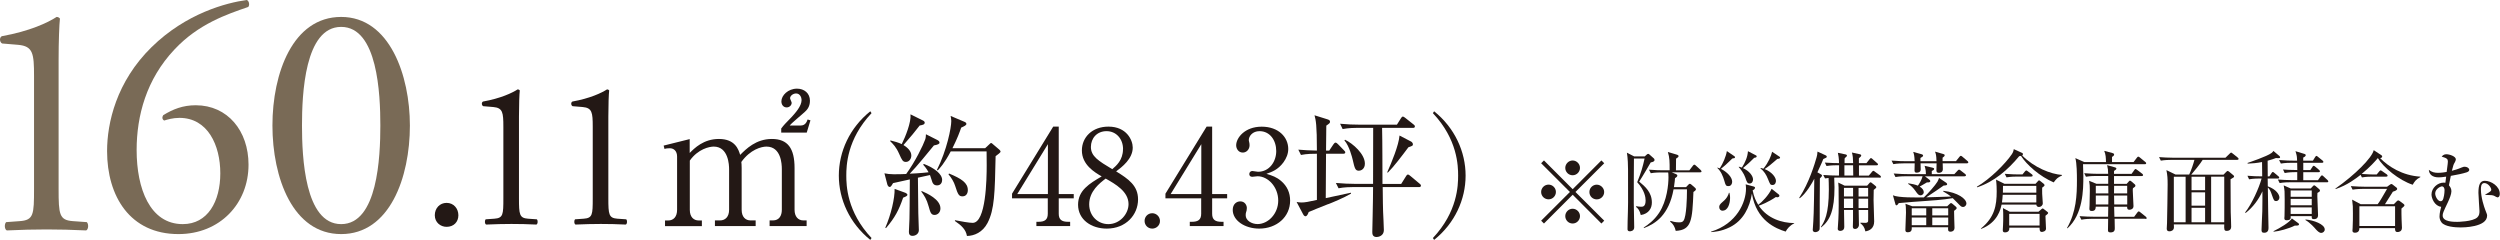
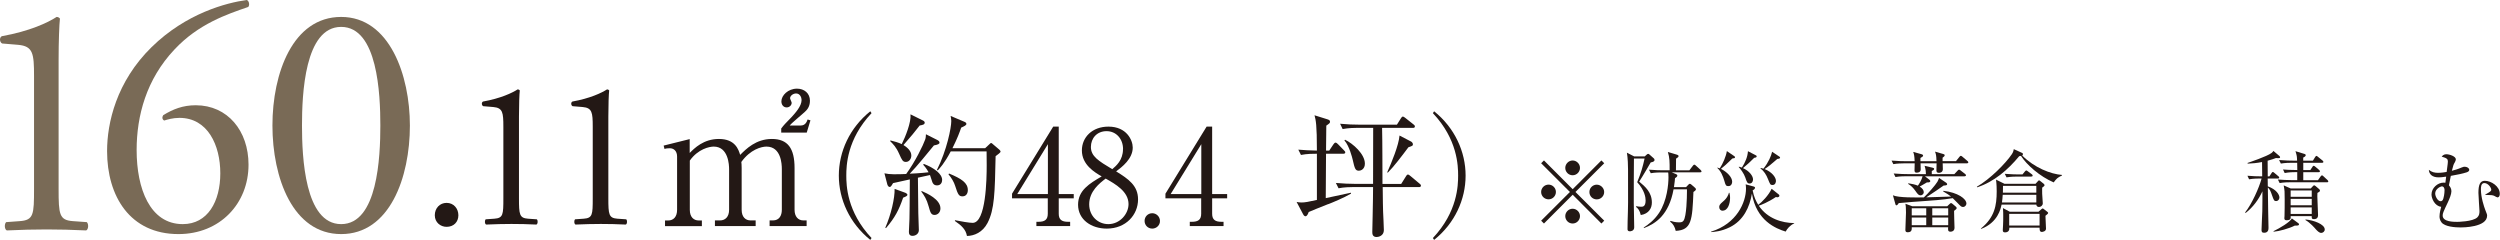
<svg xmlns="http://www.w3.org/2000/svg" viewBox="0 0 451.76 43.35">
  <defs>
    <style>.d{fill:#796a56;}.e{fill:#231815;}</style>
  </defs>
  <g id="a" />
  <g id="b">
    <g id="c">
      <g>
        <path class="e" d="M279,40.39l-.51-.51,5.2-5.19-5.2-5.19,.51-.51,5.19,5.2,5.19-5.2,.51,.51-5.2,5.19,5.2,5.19-.51,.51-5.19-5.2-5.19,5.2Zm2.16-5.7c0,.72-.59,1.33-1.33,1.33s-1.34-.59-1.34-1.33,.61-1.33,1.34-1.33,1.33,.61,1.33,1.33Zm4.35-4.35c0,.7-.58,1.33-1.33,1.33s-1.33-.61-1.33-1.33,.61-1.34,1.33-1.34,1.33,.61,1.33,1.34Zm0,8.71c0,.72-.58,1.34-1.33,1.34s-1.33-.61-1.33-1.34,.61-1.33,1.33-1.33,1.33,.61,1.33,1.33Zm4.37-4.35c0,.72-.59,1.33-1.34,1.33s-1.33-.59-1.33-1.33,.61-1.33,1.33-1.33,1.34,.61,1.34,1.33Z" />
        <path class="e" d="M297.22,28.26l.29-.27c.14-.14,.24-.19,.32-.19s.18,.05,.3,.18l.72,.64c.08,.08,.13,.14,.13,.3,0,.21-.21,.35-.69,.43-.1,.18-1.51,2.61-2.08,3.47,1.06,.88,2.29,1.92,2.29,3.78,0,.98-.51,2.02-2,2.26-.22-.86-.48-1.18-.87-1.47l.05-.13c.3,.05,.56,.1,.86,.1s.83,0,.83-1.14c0-.56-.18-1.83-1.52-3.3,.74-1.81,1.02-2.85,1.33-4.27h-1.92c-.03,.3-.02,6.9-.03,8,0,.62,.08,3.83,.08,4.43,0,.67-.66,.72-.78,.72-.37,0-.43-.21-.43-.4,0-.22,0-.72,.02-1.47,.03-.88,.08-2.54,.08-3.34,.02-6.08,0-7.17-.11-8.23-.03-.26-.06-.53-.1-.77l1.3,.67h1.94Zm8.07,2.5l.61-.8c.11-.14,.18-.21,.27-.21s.18,.08,.3,.19l.82,.75c.11,.1,.18,.21,.18,.29,0,.11-.1,.16-.24,.16h-5.14l.77,.32c.14,.06,.24,.14,.24,.26,0,.21-.22,.35-.42,.48-.02,.3-.05,.66-.19,1.62h2.18l.4-.42c.11-.13,.19-.19,.29-.19,.08,0,.19,.06,.32,.18l.64,.56c.08,.06,.14,.16,.14,.26,0,.11-.06,.22-.45,.48-.21,5.11-.32,6.88-3.2,7.03-.14-.67-.46-1.26-1.01-1.67l.05-.14c.35,.11,.86,.27,1.52,.27,.42,0,.66-.03,.86-.32,.53-.77,.61-4.16,.61-5.23v-.42h-2.42c-.85,4.67-3.25,6.2-5.36,7.01l-.03-.11c.71-.46,1.84-1.23,2.77-2.64,1.46-2.22,1.7-5.19,1.7-6.43,0-.5-.03-.7-.05-.88h-1.28c-.14,0-1.14,0-1.87,.14l-.32-.64c1.06,.1,2.16,.11,2.45,.11h1.28c0-1.58,0-2.26-.32-3.31l1.67,.5c.14,.05,.26,.1,.26,.26,0,.13-.11,.24-.45,.45,0,.35-.02,1.55-.02,2.11h2.45Z" />
        <path class="e" d="M322.68,41.85c-1.73-.53-5.3-1.95-6.1-6.87-.42,2.51-1.55,4.87-3.99,6.08-1.55,.77-2.88,.85-3.39,.88v-.08c4.67-1.44,6.31-5.33,6.31-7.78,0-.34-.03-.56-.06-.77l1.47,.4c.11,.03,.22,.1,.22,.21,0,.22-.24,.38-.43,.48,.22,1.18,.64,2.02,1.01,2.61,.66-.46,1.91-1.76,2.42-2.9l1.3,1.04s.11,.11,.11,.21c0,.22-.26,.29-.4,.29-.08,0-.13-.02-.24-.05-1.34,.91-2.74,1.47-3.09,1.57,1.57,2.35,4.21,3.12,6.4,3.14v.06c-.78,.35-1.28,.99-1.54,1.47Zm-9.64-13.21c-1.09,1.06-1.41,1.36-2.06,1.87,1.09,.56,2.03,1.49,2.03,2.34,0,.34-.19,.78-.67,.78s-.53-.19-.74-.94c-.26-.88-.61-1.73-1.28-2.35v-.06c.19,.05,.29,.08,.45,.14,.56-.85,1.12-2.13,1.28-3.12l1.36,.93c.08,.06,.11,.11,.11,.19,0,.16-.13,.18-.48,.22Zm-1.78,9.44c-.32,0-.59-.27-.59-.66,0-.26,.06-.48,.66-.98,.83-.67,1.03-1.36,1.09-1.6h.1c.11,.45,.11,.75,.11,.93,0,.94-.35,2.3-1.36,2.3Zm5.73-9.56c-.62,.64-1.41,1.36-2.03,1.86,1.15,.51,1.82,1.42,1.82,2.03,0,.42-.22,.75-.62,.75s-.5-.24-.78-1.09c-.22-.67-.87-1.57-1.19-1.89l.05-.06c.18,.05,.3,.08,.53,.16,.61-.96,1.03-1.94,1.09-2.96l1.42,.74c.06,.03,.16,.08,.16,.19,0,.21-.24,.24-.45,.27Zm4.19,.19c-1.22,1.06-1.55,1.34-2.31,1.84,1.36,.54,2.05,1.52,2.05,2.13,0,.08-.02,.75-.62,.75-.4,0-.43-.11-.83-1.1-.29-.74-.71-1.42-1.35-1.9l.06-.08c.26,.06,.34,.08,.48,.13,.94-1.18,1.39-2.29,1.57-3.06l1.34,.9c.06,.05,.1,.08,.1,.19,0,.16-.4,.21-.5,.21Z" />
-         <path class="e" d="M329.48,28.74c-.18,.43-.4,.99-1.07,2.4l.67,.38c.06,.03,.16,.11,.16,.19,0,.14-.05,.22-.38,.54-.03,.93-.03,7.11-.03,8.53,0,.64,0,.71-.14,.88-.13,.18-.45,.29-.67,.29-.06,0-.45-.02-.45-.43,0-.1,.02-.18,.02-.24,.13-1.87,.19-2.62,.26-8.98-.35,.69-1.42,2.61-2.64,3.54l-.08-.1c1.79-2.72,2.83-6.23,3.14-7.33,.1-.35,.11-.45,.16-1.02l1.5,.69c.1,.05,.18,.13,.18,.22,0,.16-.1,.22-.61,.43Zm10.13,3.35h-7.94c-.08,0-.14,0-.22,.02,.02,.66,.05,1.31,.05,1.73,0,4.08-.77,5.97-2.4,7.25l-.06-.08c.62-.93,1.44-2.24,1.44-6.77,0-.93-.03-1.57-.05-2.08-.34,.03-.48,.06-.64,.08l-.32-.62c1.03,.08,2.02,.1,2.47,.1h.37c0-.29,.02-1.58,.02-1.86h-.38c-.4,0-1.17,.02-1.89,.14l-.3-.62c1.01,.08,2.05,.1,2.56,.1,0-.42-.05-.91-.08-1.15-.02-.11-.11-.62-.13-.72l1.43,.3c.08,.02,.21,.08,.21,.21,0,.11-.14,.26-.4,.46-.03,.16-.03,.22-.03,.29v.61h1.55c-.03-.94-.05-1.3-.22-1.92l1.47,.32c.1,.02,.21,.11,.21,.19,0,.16-.08,.24-.42,.53v.88h1.36l.56-.7c.1-.11,.16-.21,.26-.21s.18,.06,.29,.18l.82,.72c.1,.08,.16,.13,.16,.24,0,.14-.13,.16-.24,.16h-3.2v1.86h1.78l.56-.66c.11-.13,.18-.21,.26-.21s.22,.11,.3,.18l.91,.66c.06,.05,.16,.14,.16,.26,0,.14-.14,.16-.24,.16Zm-1.02,2.24c-.02,.46-.03,1.01-.03,1.82,0,.62,.11,3.65,.11,3.87,0,1.25-.85,1.68-1.59,1.79-.16-.8-.48-1.14-.9-1.46l.02-.11c.34,0,.78,.03,.85,.03,.13,0,.53,0,.53-.37,0-.13,.02-1.79,0-1.95h-1.71c0,.26,.05,2.61,.05,2.67,0,.42-.3,.75-.7,.75s-.4-.32-.4-.45c0-.16,.03-.91,.03-1.07v-1.91h-1.63c0,.48,.05,2.62,.05,3.06,0,.72-.64,.72-.72,.72-.13,0-.46-.02-.46-.38,0-.1,.02-.3,.03-.46,.14-1.7,.14-3.51,.14-3.78,0-.9,0-2.67-.02-3.23-.02-.26-.03-.48-.06-.88l1.15,.56h4.07l.37-.42c.1-.11,.16-.19,.24-.19s.14,.05,.22,.11l.67,.54c.08,.06,.16,.16,.16,.22,0,.11-.13,.26-.46,.5Zm-3.73-.38h-1.65v1.55h1.65v-1.55Zm0,1.94h-1.65v1.7h1.65v-1.7Zm0-6.03h-1.57v1.86h1.6c-.02-.61-.03-1.49-.03-1.86Zm2.72,4.1h-1.73v1.55h1.73v-1.55Zm0,1.94h-1.73v1.7h1.73v-1.7Z" />
        <path class="e" d="M355.45,29.52h-4.4c0,.16,.03,.93,.03,1.04,0,.67-.64,.67-.71,.67-.45,0-.45-.3-.45-.45,0-.19,.03-1.09,.03-1.26h-2.9c0,.18,.03,.94,.03,1.1,0,.58-.62,.58-.74,.58-.38,0-.38-.27-.38-.46s.03-1.04,.03-1.22h-1.97c-.4,0-1.17,.02-1.89,.14l-.32-.64c1.1,.1,2.24,.11,2.46,.11h1.71c-.03-.94-.11-1.26-.26-1.68l1.52,.42c.14,.05,.27,.1,.27,.24,0,.16-.19,.29-.48,.43v.59h2.9c-.03-1.1-.11-1.33-.27-1.73l1.49,.43c.13,.03,.26,.1,.26,.22,0,.14-.13,.29-.38,.45v.62h2.42l.62-.77c.1-.11,.16-.19,.26-.19s.22,.11,.29,.16l.9,.77c.08,.06,.16,.14,.16,.24,0,.16-.14,.18-.24,.18Zm-.72,7.88c-.3,0-.38-.08-1.06-.79-.22-.24-.32-.34-.8-.8-1.7,.3-4.18,.46-4.96,.51-1.42,.1-3.17,.22-4.79,.38-.18,.27-.3,.4-.42,.4s-.16-.08-.19-.19l-.45-1.62c.98,.46,4.31,.4,5.59,.38,.79-.74,2.06-2.18,2.45-2.83,.19-.35,.22-.48,.29-.69l1.31,.88s.16,.13,.16,.26c0,.18-.21,.22-.64,.24-.93,.66-1.38,.96-3.14,2.13,2.45-.08,2.74-.08,4.48-.14-.34-.27-.67-.51-1.42-.93l.02-.11c2.64,.3,4.18,1.44,4.18,2.31,0,.22-.21,.61-.61,.61Zm.3-5.54h-7.19l.78,.59c.08,.06,.19,.18,.19,.27,0,.18-.18,.27-.61,.24-.93,.54-1.02,.61-1.31,.75,.54,.34,.74,.69,.74,1.01,0,.38-.34,.58-.56,.58-.38,0-.53-.21-.98-.85-.37-.51-.75-.91-1.28-1.22l.03-.11c.67,.1,1.2,.21,1.73,.43,.24-.35,.67-.99,.85-1.7h-3.01c-.16,0-1.15,0-1.89,.14l-.32-.64c1.07,.1,2.16,.11,2.46,.11h3.36c0-.29-.02-.82-.24-1.5l1.47,.35c.08,.02,.26,.06,.26,.21,0,.18-.29,.32-.43,.38v.56h4.08l.58-.62c.08-.1,.18-.19,.27-.19s.19,.08,.29,.16l.8,.62c.08,.06,.16,.14,.16,.24,0,.14-.14,.18-.24,.18Zm-1.92,6.23c-.02,.48,.08,2.64,.08,3.07,0,.71-.67,.71-.72,.71-.51,0-.46-.37-.43-.8h-6.58c.02,.37,.03,.9-.72,.9-.43,0-.43-.29-.43-.43,0-.43,.11-2.66,.11-3.15,0-.99-.05-1.22-.1-1.57l1.23,.45h6.32l.45-.43c.14-.13,.16-.14,.24-.14s.14,.03,.26,.13l.54,.45c.13,.1,.22,.21,.22,.3,0,.18-.14,.27-.48,.53Zm-5.03-.45h-2.62v1.28h2.62v-1.28Zm0,1.67h-2.62v1.38h2.62v-1.38Zm3.97-1.67h-2.88v1.28h2.88v-1.28Zm0,1.67h-2.88v1.38h2.88v-1.38Z" />
        <path class="e" d="M371.11,32.96c-2.5-1.07-4.88-3.17-5.91-4.79-.08,.02-.13,.03-.32,.05-2.05,2.48-4.55,4.63-7.6,5.63l-.05-.11c2.4-1.39,5.17-4.18,6.32-5.88,.03-.03,.29-.42,.35-.91l1.52,.69c.1,.05,.14,.14,.14,.19,0,.1-.05,.21-.14,.27,2.18,2.19,5.14,3.36,7.19,3.51v.1c-.86,.4-.99,.58-1.5,1.25Zm-2.08,.93c0,.32-.02,.64,0,1.12,.02,.27,.11,1.67,.11,1.73,0,.4-.37,.66-.67,.66-.27,0-.48-.13-.5-.43h-6.28c-.16,.75-.66,3.23-3.68,4.39l-.06-.06c2.48-2.02,2.86-4.15,2.86-6.72,0-.66-.03-1.28-.06-1.54-.05-.38-.06-.42-.06-.58l1.52,.75h5.62l.42-.46c.08-.1,.14-.16,.21-.16s.11,.05,.21,.11l.66,.53s.13,.14,.13,.22c0,.16-.19,.27-.42,.45Zm-1.06,1.31h-6.07c-.03,.58-.08,.98-.14,1.38h6.21v-1.38Zm1.65,3.78c0,.37,.1,2.07,.1,2.34,0,.51-.64,.59-.74,.59-.43,0-.42-.4-.42-.77h-5.47c.08,.85-.66,.85-.78,.85-.29,0-.4-.11-.4-.42,0-.14,.05-.79,.05-.91,.03-.56,.03-1.06,.03-1.62,0-.61,0-.64-.05-1.44l1.23,.66h5.19l.56-.48c.06-.05,.13-.11,.21-.11,.06,0,.14,.06,.22,.13l.58,.45c.08,.06,.18,.16,.18,.22,0,.14-.22,.3-.48,.51Zm-1.65-5.39h-6.02c0,.75,0,.83-.02,1.23h6.04v-1.23Zm-.9-1.68h-2.59c-.3,0-1.1,0-1.89,.14l-.32-.64c1.01,.08,2.02,.11,2.46,.11h.74l.43-.53c.08-.1,.18-.19,.26-.19,.06,0,.13,.03,.29,.16l.72,.54c.08,.06,.14,.14,.14,.22,0,.16-.14,.18-.24,.18Zm1.49,6.74h-5.49v2.11h5.49v-2.11Z" />
-         <path class="e" d="M387.58,29.67h-11.17c.02,.5,.06,1.78,.06,2.16,0,2.51-.05,6.87-2.87,9.43l-.08-.06c1.67-2.93,1.79-5.91,1.79-8.66,0-.99-.02-3.09-.29-3.97l1.63,.72h3.91c-.02-.72-.03-1.38-.32-2.03l1.5,.4c.16,.05,.29,.1,.29,.27,0,.19-.24,.35-.38,.43v.93h3.89l.61-.8c.1-.13,.16-.19,.24-.19,.1,0,.19,.08,.32,.18l.95,.78c.08,.06,.16,.13,.16,.24,0,.14-.14,.18-.24,.18Zm.11,9.86h-5.57c0,.27,.03,1.46,.03,1.7,0,.27,0,.77-.77,.77-.45,0-.46-.22-.46-.46,0-.29,.02-1.63,.03-2h-2.95c-.4,0-1.17,.02-1.89,.16l-.32-.64c.99,.08,1.98,.1,2.46,.1h2.69l.03-1.81h-2.26c-.02,.3-.03,.78-.72,.78-.42,0-.43-.24-.43-.46,0-.1,.03-.51,.03-.59,.03-.88,.05-1.78,.05-2.59,0-.9-.02-1.2-.13-1.82l1.31,.54h2.14v-1.41h-2.13c-.3,0-1.12,0-1.89,.14l-.32-.64c.99,.08,1.99,.11,2.46,.11h1.87c-.02-.75-.02-.85-.19-1.57l1.47,.42c.06,.02,.21,.08,.21,.21s-.21,.29-.43,.42v.53h3.17l.48-.67c.08-.11,.14-.21,.24-.21,.06,0,.21,.1,.29,.16l.91,.69s.16,.13,.16,.24c0,.16-.13,.18-.24,.18h-5.01v1.41h2.29l.4-.45s.11-.13,.19-.13c.06,0,.14,.05,.26,.14l.59,.51c.08,.06,.14,.16,.14,.27,0,.14-.16,.27-.45,.45-.03,.11-.03,.3-.03,.43,0,.45,.13,2.43,.13,2.8,0,.59-.58,.66-.72,.66-.42,0-.43-.26-.43-.54h-2.35l.05,1.81h3.57l.58-.78c.11-.14,.16-.19,.24-.19s.14,.03,.32,.18l.96,.77c.08,.06,.16,.18,.16,.26,0,.16-.14,.16-.24,.16Zm-6.71-5.96h-2.26v1.38h2.27l-.02-1.38Zm-2.26,1.76v1.62h2.26c.02-.54,.02-1.36,.02-1.62h-2.27Zm5.68-1.76h-2.37l-.02,1.38h2.38v-1.38Zm0,1.76h-2.38c0,.26,.02,1.07,.03,1.62h2.35v-1.62Z" />
-         <path class="e" d="M395.59,31.56c.37-.77,.79-2.02,.95-2.67h-4.18c-.43,0-1.19,.02-1.89,.14l-.32-.64c.82,.06,1.63,.11,2.46,.11h9.54l.71-.69c.13-.13,.26-.24,.3-.24,.08,0,.14,.05,.3,.18l.9,.72c.06,.05,.16,.14,.16,.24,0,.16-.16,.18-.26,.18h-6.23c-.45,.74-1.65,2.19-2.06,2.67h5.83l.45-.46c.16-.16,.21-.21,.3-.21,.08,0,.21,.1,.29,.16l.74,.62c.1,.08,.13,.16,.13,.21,0,.14-.06,.19-.64,.51,0,1.81,.02,4.1,.03,5.91,.02,.75,.08,1.94,.08,2.67,0,.69-.58,.75-.8,.75-.48,0-.48-.26-.45-1.17h-9.11c0,.06,.02,.43,.02,.51,0,.58-.51,.74-.79,.74-.51,0-.51-.35-.51-.5,0-.06,.05-.85,.05-.98,.03-1.75,.11-5.43,.11-6.95,0-1.15-.03-1.65-.22-2.63l1.65,.8h2.46Zm-2.77,.38v8.23h2.13v-8.23h-2.13Zm5.65,2.43v-2.43h-2.45v2.43h2.45Zm0,2.8v-2.42h-2.45v2.42h2.45Zm0,2.99v-2.61h-2.45v2.61h2.45Zm3.46,0v-8.23h-2.37v8.23h2.37Z" />
        <path class="e" d="M405.7,38.39c1.22-1.54,2.5-4.39,2.98-6.13h-.37c-.14,0-1.14,0-1.89,.14l-.3-.64c.91,.08,1.84,.11,2.67,.11,0-.77-.03-1.91-.03-2.59-.94,.19-1.76,.26-2.61,.29v-.13c.32-.11,3.49-1.17,4.32-1.79,.21-.16,.27-.27,.34-.38l1.1,.93c.06,.05,.11,.13,.11,.22,0,.16-.16,.16-.3,.16,0,0-.19,0-.46-.02-.34,.13-.71,.27-1.49,.48,0,.74,.02,2.21,.02,2.83h.3l.38-.58c.06-.1,.14-.21,.24-.21s.22,.11,.3,.18l.69,.58c.08,.06,.16,.14,.16,.26,0,.16-.16,.16-.24,.16h-1.84c0,.3,.02,1.02,.02,1.41,1.57,.56,2.1,1.52,2.1,2.02,0,.34-.24,.64-.59,.64-.38,0-.43-.16-.75-1.06-.21-.61-.37-1.07-.75-1.39,.03,2.79,.03,3.1,.06,4.32,.03,1.09,.06,2.35,.06,2.93,0,.29,0,.93-.8,.93-.42,0-.46-.24-.46-.54,0-.53,.13-2.88,.14-3.36,.03-1.57,.02-2.19,.02-3.59-.7,1.52-1.71,2.88-3.03,3.91l-.1-.08Zm5.14,3.38c1.12-.54,2.93-1.6,3.31-2.3l1.15,.85c.1,.06,.14,.14,.14,.24,0,.22-.37,.21-.77,.21-1.03,.53-2.9,1.04-3.81,1.1l-.03-.1Zm7.11-12.74l.4-.64c.08-.13,.16-.22,.24-.22s.21,.11,.3,.19l.79,.64c.08,.06,.16,.14,.16,.26,0,.14-.13,.16-.24,.16h-3.39v1.31h1.28l.38-.58c.06-.1,.13-.19,.24-.19,.08,0,.19,.1,.29,.18l.66,.56c.1,.08,.16,.16,.16,.26,0,.14-.14,.16-.24,.16h-2.77v1.44h2.66l.46-.66c.08-.13,.18-.21,.26-.21,.1,0,.19,.1,.29,.19l.69,.64c.08,.08,.16,.16,.16,.26,0,.16-.13,.16-.24,.16h-6.66c-.27,0-1.12,0-1.89,.14l-.32-.64c.82,.06,1.65,.11,2.46,.11h1.04v-1.44h-.38c-.21,0-1.1,0-1.89,.16l-.3-.64c.48,.03,1.18,.1,2.58,.1,0-.62-.02-1.01-.02-1.31h-1.06c-.29,0-1.12,0-1.89,.14l-.32-.64c1.17,.1,2.19,.11,2.46,.11h.79c-.02-.72-.03-.9-.29-1.71l1.63,.5c.08,.02,.22,.06,.22,.24,0,.21-.37,.38-.45,.42v.56h1.75Zm-.37,5.01l.37-.4c.06-.06,.16-.16,.22-.16,.08,0,.19,.1,.26,.14l.62,.53c.1,.08,.18,.18,.18,.29,0,.16-.19,.29-.46,.42-.02,.16-.02,.27-.02,.59,0,.54,.13,2.93,.13,3.41,0,.22-.03,.74-.74,.74-.42,0-.42-.21-.4-.54h-3.81c.03,.37,.05,.74-.72,.74-.27,0-.42-.08-.42-.37,0-.03,.02-.16,.03-.38,.03-.59,.03-2.32,.03-3.02,0-1.41,0-1.55-.18-2.53l1.27,.56h3.63Zm-3.65,.38v1.14h3.81v-1.14h-3.81Zm0,1.52v1.15h3.81v-1.15h-3.81Zm0,1.54v1.18h3.81v-1.18h-3.81Zm2.69,2.18c1.44,.13,3.47,.85,3.47,1.81,0,.38-.35,.62-.64,.62-.37,0-.74-.4-1.01-.7-.1-.13-.98-1.14-1.83-1.62v-.11Z" />
-         <path class="e" d="M435.98,33.38c-2.45-.79-5.33-3.15-6.29-4.82-.5,.59-1.38,1.6-2.93,2.87,.88,.08,2.11,.1,2.18,.1h.54l.46-.56c.08-.1,.18-.19,.26-.19,.06,0,.21,.11,.29,.16l.8,.56s.16,.13,.16,.24c0,.14-.13,.18-.24,.18h-2.53c-.29,0-1.1,0-1.87,.14l-.24-.46c-.86,.66-2.4,1.86-4.5,2.56l-.06-.08c3.57-2.5,6.63-5.57,6.93-6.95l1.42,.94c.08,.06,.11,.13,.11,.21,0,.19-.18,.26-.37,.29,1.49,1.52,4,3.15,7.27,3.35v.08c-.83,.43-1.06,.82-1.39,1.39Zm-2.03,4.29c0,.66,0,1.41,.03,2.1,.02,.14,.06,.98,.06,1.39,0,.77-.72,.77-.8,.77-.43,0-.45-.32-.45-.7h-6.45c.02,.51-.24,.82-.79,.82-.45,0-.45-.27-.45-.4,0-.06,.03-.4,.03-.46,.05-.58,.05-2.26,.05-2.66,0-1.2,0-1.33-.14-2.46l1.54,.83h3.07c.06-.08,.24-.34,.29-.4,.26-.35,1.2-2.03,1.41-2.37h-4.34c-.4,0-1.17,.02-1.89,.14l-.32-.64c1.01,.08,1.98,.11,2.46,.11h4.1l.53-.38c.1-.08,.18-.11,.26-.11s.14,.06,.24,.13l.69,.54s.1,.11,.1,.19c0,.27-.38,.4-.78,.53-.24,.35-1.22,1.94-1.43,2.26h1.6l.53-.53c.06-.06,.18-.16,.26-.16s.22,.08,.29,.13l.7,.53c.06,.05,.14,.11,.14,.26,0,.1-.14,.22-.54,.56Zm-1.15-.4h-6.45v3.57h6.45v-3.57Z" />
        <path class="e" d="M451.32,35.67c-.1,0-.34-.13-.59-.27-.27-.14-.56-.16-1.62-.18l-.02-.06c1.07-.58,1.09-.7,1.09-.9,0-.32-.56-1.18-1.25-1.18-.61,0-.62,.74-.62,1.15,0,1.46,.59,3.19,.78,3.68,.32,.78,.34,.88,.34,1.06,0,2.13-4.47,2.13-4.79,2.13-.99,0-2.82-.13-3.44-.9-.35-.42-.37-.94-.37-1.09,0-.62,.21-1.41,.3-1.74-1.2-.14-1.75-1.54-1.75-2.23,0-1.15,1.09-2.14,2.19-2.14,.11,0,.18,0,.32,.02l.14-1.1c-.59,.1-1.12,.13-1.38,.13-1.15,0-1.71-.59-1.75-1.36,.54,.43,1.04,.54,1.67,.54s1.26-.11,1.55-.16c.19-1.47,.22-1.67,.22-1.87,0-.45-.14-.61-1.12-.9,.11-.13,.37-.43,.82-.43,.58,0,1.74,.37,1.74,.93,0,.16-.1,.38-.19,.54-.21,.35-.27,.46-.53,1.52,.5-.13,1.03-.27,1.76-.59,.32-.14,.43-.14,.58-.14,.35,0,.8,.22,.8,.56,0,.3-.34,.4-.46,.45-.82,.26-1.55,.4-2.87,.64-.26,1.33-.29,1.47-.34,1.71,.16,.19,.45,.53,.45,1.06s-.34,1.36-.64,2c-.85,1.79-.94,2-.94,2.4,0,1.14,1.98,1.14,2.62,1.14,.02,0,2.85-.02,3.65-.82,.34-.34,.38-.7,.38-1.14,0-.22-.19-2.75-.19-3.28,0-1.5,.32-2.18,1.15-2.18,1.17,0,2.71,1.01,2.71,2.34,0,.61-.34,.67-.43,.67Zm-10.15-1.98c-.24,.03-1.12,.5-1.12,1.26,0,.58,.48,1.41,.96,1.41,.26,0,.4-.13,.51-.48,.21-.69,.22-1.46,.22-1.55,0-.27-.14-.72-.58-.64Z" />
      </g>
      <g>
        <path class="e" d="M124.63,25.11v2.53c.86-.86,2.5-2.53,5.28-2.53,2.98,0,3.55,1.95,3.84,2.88,1.06-1.06,2.85-2.88,5.73-2.88s4.1,1.7,4.1,5.25v7.55c0,1.22,.64,1.92,1.6,1.92h.58v1.02h-6.69v-1.02h.61c1.12,0,1.6-.86,1.6-1.92v-7.36c0-.9-.13-4.06-2.78-4.06-.9,0-2.91,.51-4.54,2.78,.03,.26,.06,.51,.06,1.09v7.55c0,1.34,.74,1.92,1.6,1.92h.93v1.02h-7.36v-1.02h.93c.9,0,1.63-.61,1.63-1.92v-7.36c0-.67-.1-4.06-2.78-4.06-.77,0-2.82,.42-4.32,2.53v8.9c0,1.34,.74,1.92,1.6,1.92h.58v1.02h-6.66v-1.02h.58c.96,0,1.6-.67,1.6-1.92v-9.63c0-.99-.58-1.5-1.31-1.5-.38,0-.7,.03-.96,.13l-.16-.61,4.74-1.18Zm16.54-1.89c.48-.64,.74-.9,1.86-2.05,.67-.74,1.82-1.98,1.82-3.1,0-.42-.26-1.18-.99-1.18-.58,0-1.09,.45-1.09,.86,0,.13,.29,.7,.29,.83,0,.38-.35,.83-.9,.83-.64,0-.96-.54-.96-1.09,0-1.09,1.22-2.3,2.82-2.3,1.31,0,2.34,.83,2.34,2.18,0,1.18-.61,1.73-.99,2.08-.35,.35-2.34,1.95-2.66,2.4h1.98c.83,0,1.09-.64,1.25-1.09l.51,.16-.67,2.21h-4.61v-.74Z" />
        <g>
          <path class="d" d="M6.15,13.74c0-4.08-.18-5.4-2.88-5.64l-2.88-.24c-.48-.24-.54-1.08-.06-1.32,5.04-.9,8.34-2.46,9.9-3.48,.24,0,.48,.12,.6,.3-.12,1.08-.24,4.08-.24,7.5v23.28c0,4.62,.12,5.64,2.58,5.82l2.52,.18c.36,.36,.3,1.32-.12,1.5-2.34-.12-5.04-.18-7.14-.18s-4.86,.06-7.2,.18c-.42-.18-.48-1.14-.12-1.5l2.46-.18c2.52-.18,2.58-1.2,2.58-5.82V13.74Z" />
          <path class="d" d="M27.39,8.52C33.63,2.4,40.95,.48,44.61,0c.42,.18,.54,.96,.24,1.26-3.84,1.32-9,3.06-13.32,7.68-5.1,5.4-6.84,12-6.84,18.18,0,6.96,2.4,13.38,8.34,13.38,4.5,0,6.78-4.08,6.78-9.18s-2.28-10.02-7.38-10.02c-1.2,0-2.16,.3-2.76,.48-.36-.18-.42-.6-.18-.96,1.74-1.08,3.54-1.8,5.88-1.8,5.76,0,9.54,4.62,9.54,10.74,0,7.02-5.16,12.54-12.66,12.54-8.76,0-12.9-6.84-12.9-15,0-5.1,1.68-12.54,8.04-18.78Z" />
          <path class="d" d="M74.07,22.68c0,9.42-3.66,19.62-12.42,19.62s-12.42-10.2-12.42-19.62S52.89,3.06,61.65,3.06s12.42,10.56,12.42,19.62Zm-19.5,0c0,5.64,.48,17.82,7.08,17.82s7.08-12.18,7.08-17.82-.48-17.82-7.08-17.82-7.08,12.18-7.08,17.82Z" />
        </g>
        <g>
          <path class="e" d="M78.57,38.9c0-1.29,.91-2.24,2.13-2.24,1.29,0,2.13,1.03,2.13,2.24s-.84,2.09-2.13,2.09c-1.1,0-2.13-.8-2.13-2.09Z" />
          <path class="e" d="M90.96,22.91c0-2.58-.11-3.42-1.82-3.57l-1.82-.15c-.3-.15-.34-.68-.04-.84,3.19-.57,5.28-1.56,6.27-2.2,.15,0,.3,.08,.38,.19-.08,.68-.15,2.58-.15,4.75v14.74c0,2.93,.08,3.57,1.63,3.69l1.6,.11c.23,.23,.19,.84-.08,.95-1.48-.08-3.19-.11-4.52-.11s-3.08,.04-4.56,.11c-.27-.11-.3-.72-.08-.95l1.56-.11c1.6-.11,1.63-.76,1.63-3.69v-12.92Z" />
          <path class="e" d="M107.11,22.91c0-2.58-.11-3.42-1.82-3.57l-1.82-.15c-.3-.15-.34-.68-.04-.84,3.19-.57,5.28-1.56,6.27-2.2,.15,0,.3,.08,.38,.19-.08,.68-.15,2.58-.15,4.75v14.74c0,2.93,.08,3.57,1.63,3.69l1.6,.11c.23,.23,.19,.84-.08,.95-1.48-.08-3.19-.11-4.52-.11s-3.08,.04-4.56,.11c-.27-.11-.3-.72-.08-.95l1.56-.11c1.6-.11,1.63-.76,1.63-3.69v-12.92Z" />
        </g>
        <g>
          <path class="e" d="M157.27,43.35c-3.74-3-5.69-7.32-5.69-11.62s1.94-8.62,5.69-11.62l.22,.34c-4.46,4.73-4.56,9.53-4.56,11.28s.1,6.55,4.56,11.28l-.22,.34Z" />
          <path class="e" d="M169.46,25.35c.19,.1,.31,.24,.31,.43,0,.22-.26,.36-1.01,.5-.31,.38-.98,1.18-2.02,2.45-.91,1.1-1.7,1.99-2.35,2.66,.12,0,2.14-.1,3.41-.26-.1-.17-.38-.72-.98-1.37l.12-.14c1.87,.72,3.31,1.8,3.31,2.9,0,.46-.26,.98-.91,.98-.58,0-.82-.29-1.03-1.1-.02-.07-.12-.41-.26-.77l-2.18,.48c0,1.03,.07,5.95,.07,6.41,.02,.48,.1,2.64,.1,3.07,0,.62-.55,1.03-1.15,1.03-.5,0-.65-.31-.65-.72,0-.38,.1-1.97,.1-2.3,.02-.77,.05-3.12,.07-7.18-1.51,.34-2.71,.6-3.03,.67-.14,.24-.38,.7-.6,.7-.24,0-.38-.29-.43-.43l-.53-2.04c.41,.1,1.1,.17,1.7,.17,.74,0,1.85-.02,2.23-.05,1.63-2.21,3.1-5.26,3.43-6.22,.1-.24,.14-.67,.14-.96l2.14,1.08Zm-9.48,15.79c1.03-2.33,1.73-5.38,1.68-7.01l1.97,.72c.17,.07,.34,.22,.34,.34,0,.17-.14,.29-.77,.53-.77,2.23-1.46,3.58-3.1,5.5l-.12-.07Zm.91-15.77c.67,.17,1.46,.38,2.06,.67,.67-1.34,1.73-3.96,1.58-5.38l2.28,1.13c.19,.1,.29,.24,.29,.36,0,.36-.36,.43-.91,.53-1.13,1.44-1.3,1.66-2.93,3.53,.7,.43,1.42,1.08,1.42,1.9,0,.55-.36,1.15-.98,1.15-.55,0-.7-.29-1.22-1.46-.55-1.25-1.11-1.78-1.61-2.28l.02-.14Zm5.67,9.15c.98,.43,3.38,1.51,3.38,3.14,0,.77-.55,1.18-1.06,1.18-.65,0-.77-.48-1.08-1.58-.34-1.25-.79-1.94-1.32-2.64l.07-.1Zm11.47-7.75l.72-.67c.12-.12,.26-.26,.34-.26,.1,0,.26,.14,.34,.22l1.15,.98c.12,.1,.22,.24,.22,.36,0,.17-.46,.5-.89,.82-.14,6.65-.19,9.62-1.46,12.07-.89,1.7-2.4,2.33-3.72,2.35-.19-1.13-.94-1.87-2.18-2.71l.02-.14c1.1,.22,2.57,.48,3.19,.48,2.42,0,2.54-7.92,2.54-10.39,0-.41-.02-2.11-.02-2.52h-6.48c-1.18,2.23-1.99,3.05-2.35,3.43l-.14-.1c1.78-3.53,2.59-7.58,2.59-8.83,0-.24-.07-.7-.12-.91l2.59,1.1c.12,.05,.26,.17,.26,.34,0,.24-.36,.41-.94,.67-.26,.77-.7,1.97-1.58,3.72h5.93Zm-6.55,4.58c2.28,.94,3.41,1.7,3.41,3,0,.58-.29,1.13-.96,1.13-.62,0-.82-.26-1.34-1.92-.19-.62-.65-1.44-1.2-2.06l.1-.14Z" />
          <path class="e" d="M190.34,22.88h.98v12.19h2.71v.77h-2.71v2.78c0,1.06,.53,1.46,1.68,1.46h.38v.77h-6.1v-.77h.38c1.13,0,1.68-.38,1.68-1.46v-2.78h-6.46v-.84l7.44-12.12Zm-.98,3.17l-5.54,9.02h5.54v-9.02Z" />
          <path class="e" d="M205.65,36.03c0,2.78-2.18,5.28-5.66,5.28-2.74,0-5.18-1.58-5.18-4.32,0-2.59,2.06-3.82,4.27-5.11-1.27-.74-3.58-2.09-3.58-4.7,0-2.38,1.87-4.3,4.8-4.3,3.29,0,4.39,2.45,4.39,3.79,0,2.04-1.97,3.53-3,4.3,2.26,1.39,3.96,2.59,3.96,5.06Zm-8.83,.89c0,2.11,1.58,3.58,3.46,3.58,2.09,0,3.65-1.85,3.65-3.62,0-2.28-2.38-3.62-4.13-4.61-1.08,.82-2.98,2.28-2.98,4.66Zm6.12-9.98c0-1.82-1.22-3.24-2.98-3.24s-2.83,1.3-2.83,2.86c0,1.68,1.37,2.52,3.86,4.01,.7-.6,1.94-1.63,1.94-3.62Z" />
          <path class="e" d="M209.61,39.92c.02,.79-.65,1.39-1.39,1.39-.79,0-1.39-.62-1.39-1.39s.6-1.39,1.39-1.39c.74,0,1.39,.62,1.39,1.39Z" />
          <path class="e" d="M218.06,22.88h.98v12.19h2.71v.77h-2.71v2.78c0,1.06,.53,1.46,1.68,1.46h.38v.77h-6.1v-.77h.38c1.13,0,1.68-.38,1.68-1.46v-2.78h-6.46v-.84l7.44-12.12Zm-.98,3.17l-5.54,9.02h5.54v-9.02Z" />
-           <path class="e" d="M231.5,32.7c1.1,.94,1.63,2.14,1.63,3.55,0,2.95-2.42,5.06-5.59,5.06-2.59,0-4.78-1.46-4.78-3.38,0-1.06,.7-1.54,1.37-1.54,.82,0,1.18,.7,1.18,1.2,0,.36-.07,.58-.14,.77-.05,.14-.07,.31-.07,.55,0,.91,1.03,1.58,2.16,1.58,1.85,0,3.72-1.82,3.72-4.25s-1.82-4.39-3.74-4.39c-.14,0-.82,.1-.96,.1-.36,0-.53-.22-.53-.5,0-.31,.24-.55,.55-.55,.14,0,.86,.14,1.03,.14,2.02,0,3.29-1.8,3.29-3.74s-1.13-3.6-3.02-3.6c-1.27,0-1.94,.91-1.94,1.61,0,.12,.05,.24,.07,.36,.05,.17,.07,.41,.07,.58,0,.74-.55,1.32-1.22,1.32-.79,0-1.2-.7-1.2-1.32,0-1.32,1.54-3.36,4.61-3.36s4.8,1.92,4.8,4.03c0,.84-.31,1.66-.89,2.45-.98,1.3-2.06,1.7-3.05,2.04,1.1,.34,1.82,.58,2.66,1.3Z" />
          <path class="e" d="M240.04,36.87c-1.87,.74-2.76,1.1-3.55,1.44-.14,.36-.29,.77-.6,.77-.12,0-.29-.12-.41-.36l-1.18-2.23c.31,.05,.48,.1,.86,.1,.67,0,1.25-.12,2.81-.46v-8.35c-.65,0-1.8,0-2.88,.22l-.48-.96c1.18,.1,1.95,.14,3.36,.17,0-4.73-.19-5.45-.43-6.38l2.3,.72c.31,.1,.5,.19,.5,.43s-.05,.29-.67,.72c-.02,.72-.05,3.86-.05,4.51h.58l.77-1.15c.12-.17,.24-.29,.36-.29,.14,0,.29,.12,.43,.26l1.1,1.13c.12,.14,.24,.24,.24,.36,0,.22-.19,.26-.36,.26h-3.12c0,.29-.03,7.56-.05,8.02,.72-.17,3.91-.84,4.56-.98v.17c-1.3,.77-3.48,1.66-4.1,1.9Zm16.37-3.07h-6.55c.02,2.98,.05,3.31,.07,4.42,.02,.48,.14,2.83,.14,3.36,0,1.03-.96,1.25-1.3,1.25-.79,0-.79-.62-.79-.94,0-.22,.12-5.02,.12-5.95,0-.31,.02-1.8,.02-2.14h-3.43c-.62,0-1.78,.02-2.81,.22l-.48-.96c1.22,.1,2.45,.17,3.7,.17h3.02c.02-5.14,.02-5.42,.02-10.13h-2.69c-.62,0-1.78,.02-2.83,.22l-.46-.96c1.22,.12,2.45,.17,3.67,.17h6.6l.72-1.15c.12-.22,.24-.31,.34-.31,.14,0,.24,.07,.46,.24l1.49,1.18c.12,.1,.24,.19,.24,.36,0,.24-.24,.26-.36,.26h-5.57c.07,2.81,.05,7.32,.07,10.13h3.38l.87-1.39c.07-.12,.19-.31,.34-.31s.26,.1,.46,.26l1.66,1.39c.1,.07,.24,.19,.24,.36,0,.24-.24,.26-.36,.26Zm-10.83-2.95c-.67,0-.77-.36-1.15-2.02-.07-.31-.6-2.45-1.49-3.46l.12-.12c1.44,.7,3.58,2.59,3.58,4.32,0,.96-.67,1.27-1.06,1.27Zm8.91-4.22c-1.18,1.58-2.62,3.48-3.7,4.56l-.12-.05c.79-1.75,2.09-4.9,2.23-6.65l2.11,1.1c.17,.1,.31,.31,.31,.48,0,.26-.07,.29-.84,.55Z" />
          <path class="e" d="M259.15,43.35l-.22-.34c4.46-4.73,4.56-9.53,4.56-11.28s-.1-6.55-4.56-11.28l.22-.34c3.74,3,5.69,7.32,5.69,11.62s-1.94,8.62-5.69,11.62Z" />
        </g>
      </g>
    </g>
  </g>
</svg>